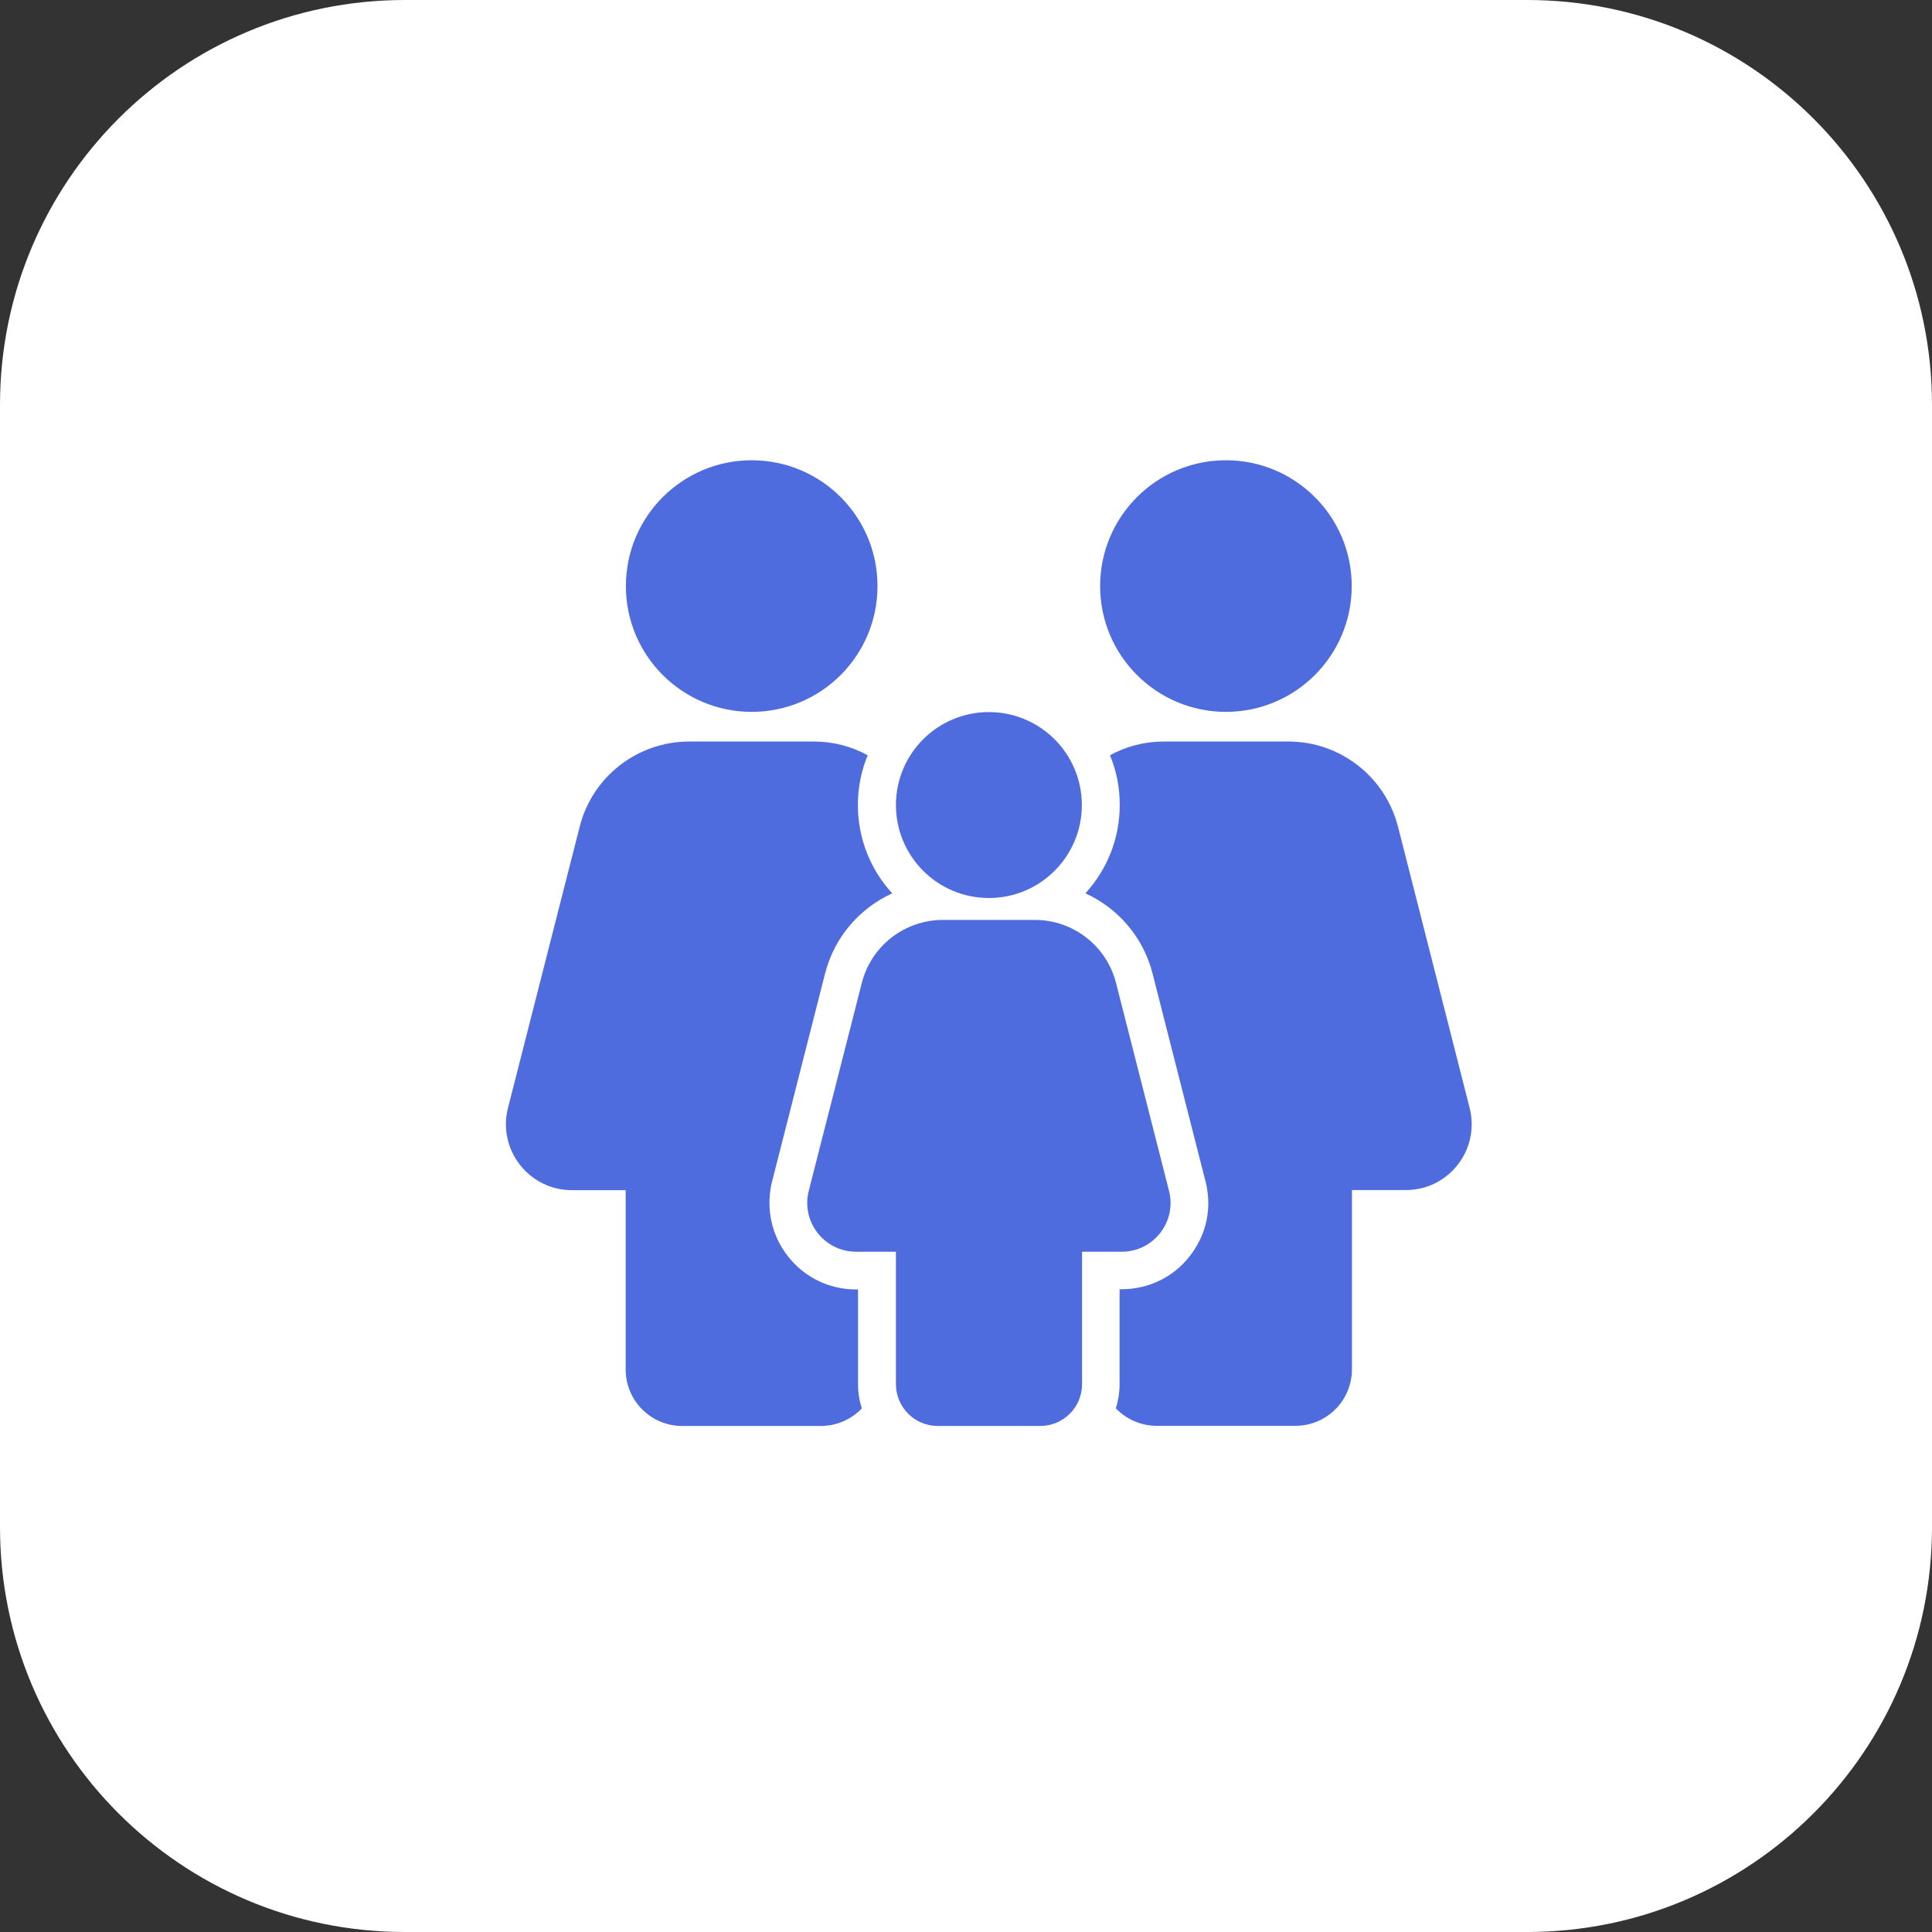
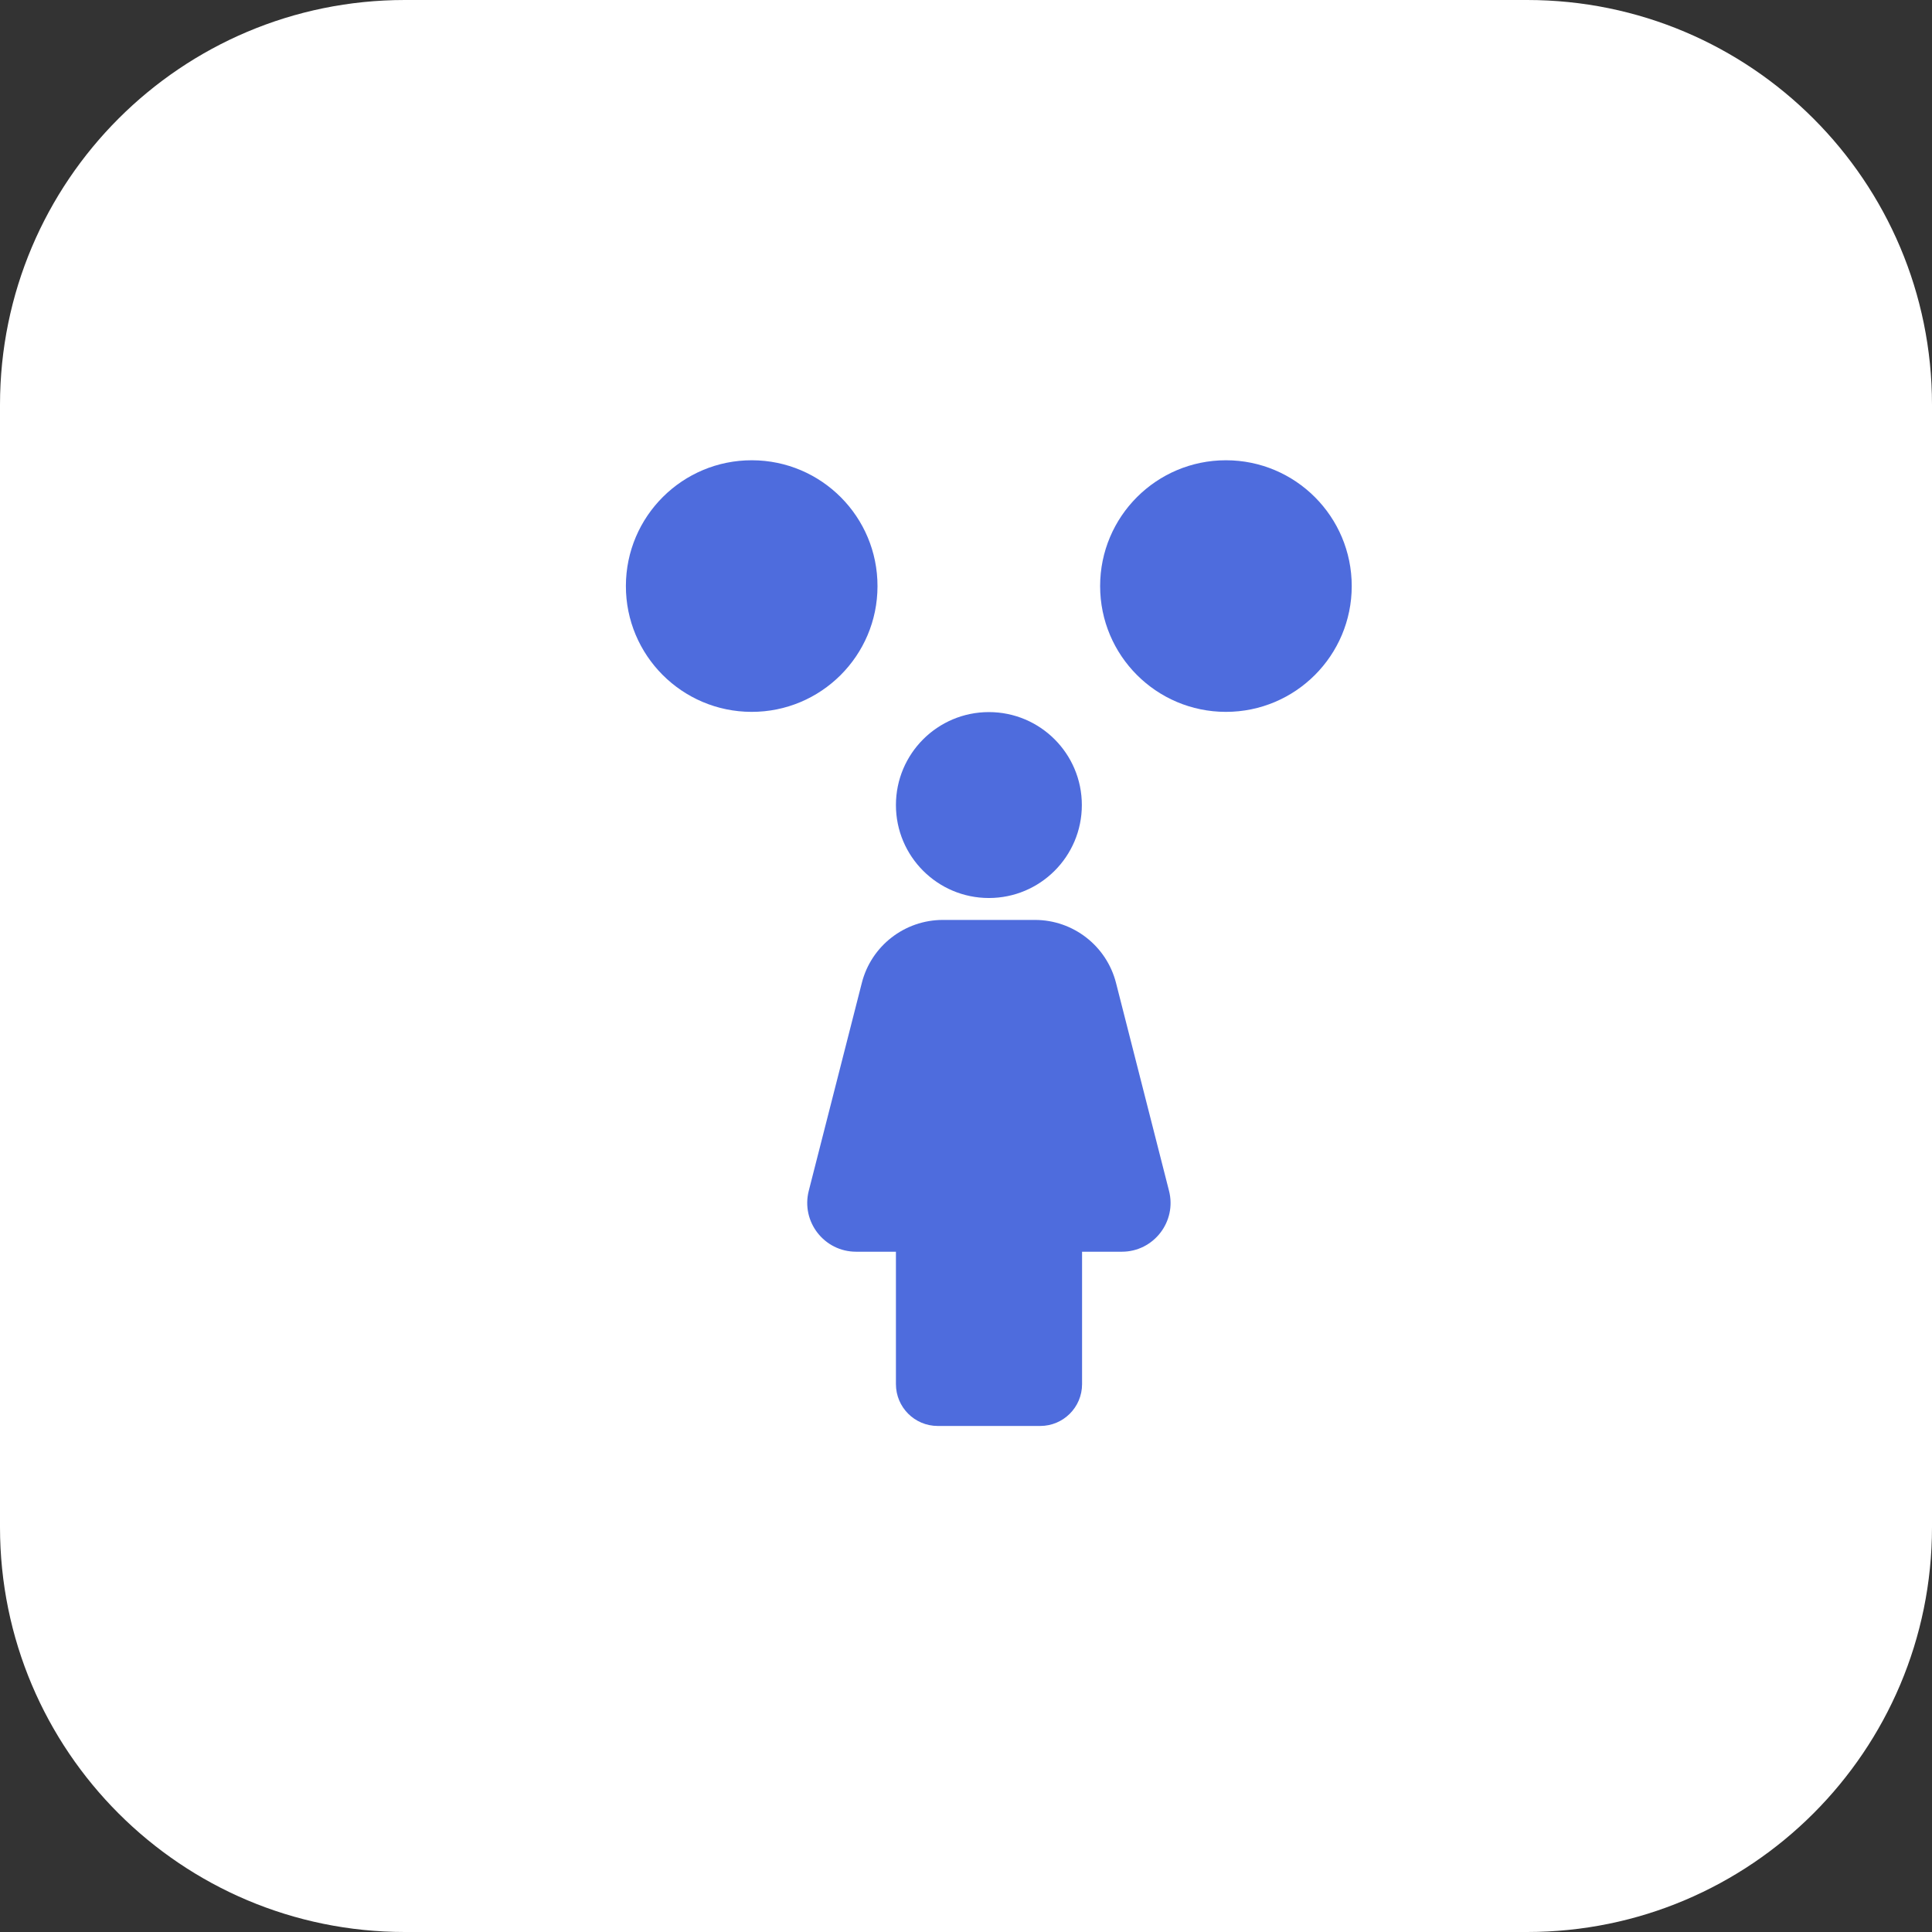
<svg xmlns="http://www.w3.org/2000/svg" width="26" height="26" viewBox="0 0 26 26" fill="none">
  <rect x="0" y="0" width="26" height="26" fill="#333333" stroke="none" />
  <path d="M20.552 0C23.561 0 26 2.439 26 5.448V20.552C26 23.561 23.561 26 20.552 26H5.448C2.439 26 0 23.561 0 20.552V5.448C0 2.439 2.439 0 5.448 0H20.552Z" fill="white" />
  <path d="M16.498 9.58C17.433 9.58 18.191 8.822 18.191 7.887C18.191 6.952 17.433 6.194 16.498 6.194C15.563 6.194 14.805 6.952 14.805 7.887C14.805 8.822 15.563 9.58 16.498 9.58Z" fill="#4E6CDD" />
  <path d="M15.732 16.025L15.019 13.228C14.892 12.73 14.443 12.38 13.928 12.38H12.689C12.174 12.38 11.724 12.73 11.598 13.228L10.884 16.025C10.778 16.441 11.092 16.845 11.521 16.845H12.057V18.627C12.057 18.937 12.308 19.19 12.62 19.19H13.999C14.309 19.19 14.562 18.939 14.562 18.627V16.845H15.098C15.524 16.845 15.839 16.441 15.732 16.025Z" fill="#4E6CDD" />
  <path d="M13.308 12.085C13.999 12.085 14.559 11.525 14.559 10.834C14.559 10.143 13.999 9.583 13.308 9.583C12.617 9.583 12.057 10.143 12.057 10.834C12.057 11.525 12.617 12.085 13.308 12.085Z" fill="#4E6CDD" />
-   <path d="M19.778 14.911L18.814 11.126C18.641 10.451 18.034 9.979 17.339 9.979H15.663C15.402 9.979 15.156 10.044 14.937 10.164C15.024 10.369 15.069 10.595 15.069 10.834C15.069 11.291 14.894 11.707 14.607 12.022C15.047 12.223 15.387 12.613 15.511 13.103L16.064 15.274L16.224 15.901C16.235 15.939 16.242 15.979 16.247 16.017C16.296 16.332 16.212 16.647 16.014 16.901C15.793 17.188 15.455 17.35 15.095 17.35H15.067V18.624C15.067 18.738 15.049 18.848 15.016 18.952C15.153 19.096 15.351 19.188 15.567 19.188H17.433C17.854 19.188 18.194 18.848 18.194 18.426V16.015H18.918C19.496 16.017 19.92 15.472 19.778 14.911Z" fill="#4E6CDD" />
-   <path d="M10.39 15.901L10.55 15.274L11.103 13.103C11.228 12.611 11.568 12.223 12.007 12.022C11.72 11.71 11.545 11.291 11.545 10.834C11.545 10.598 11.591 10.372 11.677 10.164C11.459 10.044 11.212 9.979 10.951 9.979H9.276C8.58 9.979 7.971 10.451 7.801 11.126L6.836 14.911C6.694 15.472 7.118 16.017 7.697 16.017H8.42V18.429C8.42 18.85 8.76 19.19 9.182 19.19H11.047C11.263 19.19 11.459 19.099 11.598 18.954C11.565 18.85 11.547 18.741 11.547 18.627V17.353H11.52C11.157 17.353 10.822 17.188 10.601 16.903C10.403 16.649 10.322 16.332 10.367 16.02C10.372 15.979 10.38 15.939 10.39 15.901Z" fill="#4E6CDD" />
  <path d="M11.809 7.89C11.811 6.955 11.055 6.196 10.12 6.194C9.185 6.192 8.425 6.948 8.423 7.884C8.421 8.819 9.178 9.578 10.113 9.58C11.048 9.582 11.808 8.825 11.809 7.89Z" fill="#4E6CDD" />
</svg>